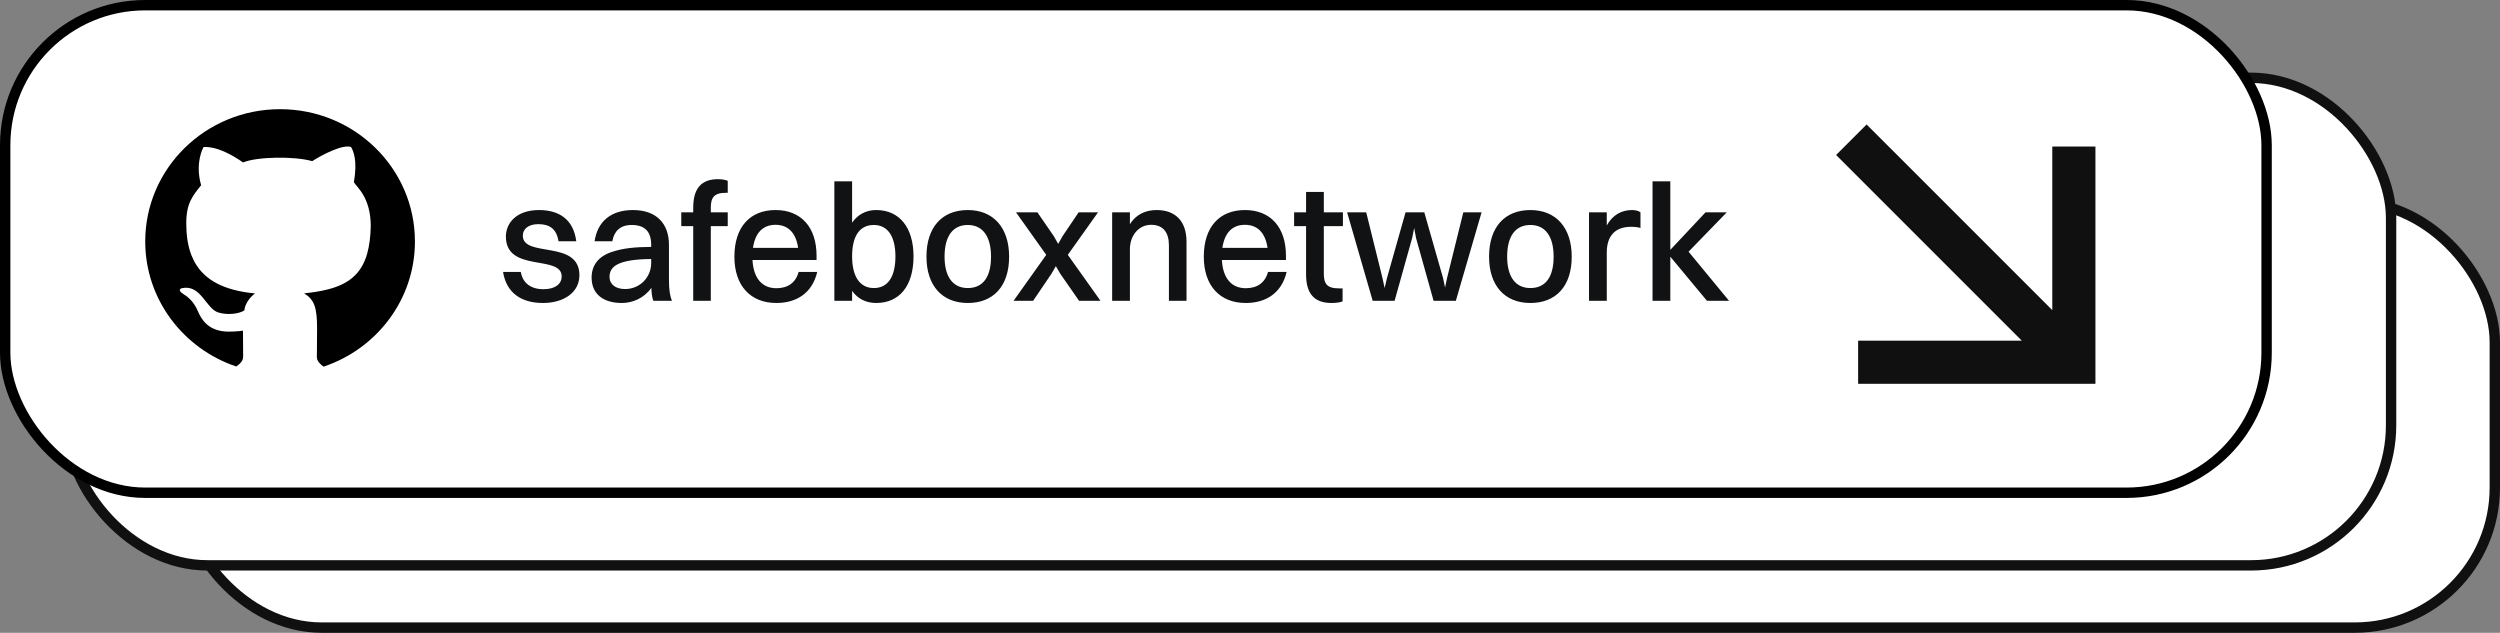
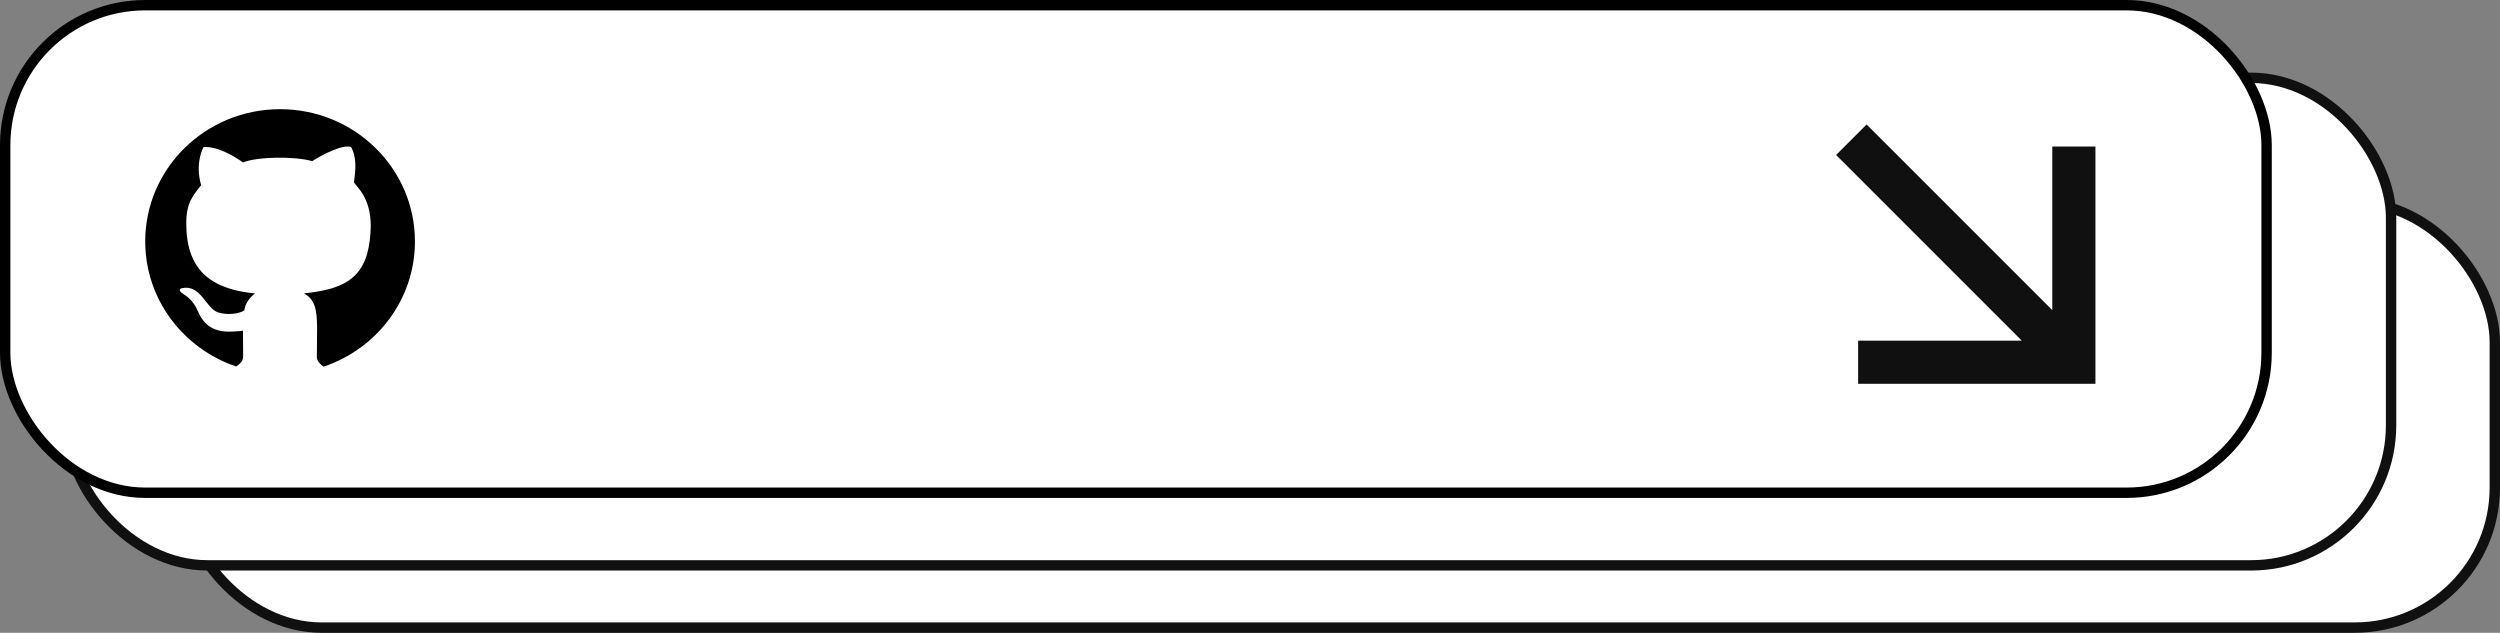
<svg xmlns="http://www.w3.org/2000/svg" width="241" height="61" viewBox="0 0 241 61" fill="none">
  <rect x="0" y="0" width="241" height="61" fill="#808080" stroke="none" />
  <rect x="17.5" y="19.5" width="223" height="41" rx="13.5" fill="white" />
  <rect x="17.5" y="19.5" width="223" height="41" rx="13.5" stroke="#101010" />
  <rect x="6.5" y="7.5" width="224" height="47" rx="13.5" fill="white" />
  <rect x="6.5" y="7.5" width="224" height="47" rx="13.5" stroke="#101010" />
  <rect x="0.5" y="0.5" width="218" height="47" rx="13.5" fill="white" />
  <rect x="0.5" y="0.5" width="218" height="47" rx="13.5" stroke="black" />
  <path d="M194.9 32.841L177 14.941L179.941 12L197.841 29.898L197.841 14.123L202 14.123L202 37L179.123 37L179.123 32.841L194.9 32.841Z" fill="#101010" />
  <g clip-path="url(#clip0_2384_21)">
    <path d="M39.998 23.272C39.998 16.232 34.178 10.525 26.999 10.525C19.82 10.525 14 16.232 14 23.272C14 28.86 17.667 33.608 22.77 35.329C23.081 35.108 23.439 34.837 23.439 34.38C23.439 33.679 23.423 31.875 23.423 31.875C23.423 31.875 22.859 31.969 22.054 31.969C20.024 31.969 19.383 30.707 19.078 30C18.68 29.08 18.165 28.648 17.618 28.302C17.282 28.09 17.204 27.84 17.593 27.768C19.389 27.438 19.848 29.754 21.048 30.123C21.904 30.387 23.005 30.273 23.552 29.927C23.625 29.22 24.148 28.608 24.583 28.286C21.532 28 19.724 26.967 18.786 25.306L18.685 25.119L18.449 24.592L18.38 24.403C18.086 23.56 17.956 22.594 17.956 21.516C17.956 19.602 18.568 18.879 19.389 17.858C18.761 15.675 19.615 14.183 19.615 14.183C19.615 14.183 20.936 13.916 23.432 15.66C24.785 15.094 28.392 15.047 30.099 15.534C31.146 14.859 33.062 13.901 33.835 14.169C34.044 14.498 34.495 15.456 34.109 17.56C34.371 18.022 35.736 19.005 35.741 21.785C35.719 22.81 35.609 23.675 35.407 24.407L35.294 24.782C35.294 24.782 35.23 24.959 35.159 25.127L35.077 25.314C34.172 27.252 32.315 27.976 29.316 28.277C30.288 28.873 30.566 29.622 30.566 31.648C30.566 33.674 30.538 33.947 30.545 34.413C30.551 34.825 30.887 35.121 31.189 35.345C36.313 33.635 40 28.877 40 23.274L39.998 23.272Z" fill="black" />
  </g>
-   <path d="M50.4 22.712C50.4 24.888 55.856 23.064 55.856 26.536C55.856 28.152 54.4 29.208 52.336 29.208C50.272 29.208 48.816 28.248 48.496 26.216H50.208C50.384 27.288 51.184 27.88 52.384 27.88C53.536 27.88 54.144 27.368 54.144 26.648C54.144 24.52 48.768 26.312 48.768 22.808C48.768 21.48 49.808 20.248 51.968 20.248C53.872 20.248 55.28 21.128 55.552 23.256H53.84C53.648 22.056 52.976 21.608 51.888 21.608C50.944 21.608 50.4 22.072 50.4 22.712ZM59.031 23.256H57.319C57.591 21.368 58.887 20.248 61.015 20.248C63.335 20.248 64.487 21.608 64.487 23.592V26.92C64.487 27.944 64.583 28.536 64.775 29H62.983C62.855 28.68 62.807 28.232 62.791 27.752C62.071 28.76 60.967 29.208 59.943 29.208C58.215 29.208 57.031 28.392 57.031 26.76C57.031 25.592 57.671 24.728 58.951 24.296C60.087 23.912 61.239 23.816 62.775 23.8V23.608C62.775 22.36 62.199 21.688 60.887 21.688C59.783 21.688 59.191 22.296 59.031 23.256ZM58.759 26.696C58.759 27.416 59.351 27.864 60.263 27.864C61.687 27.864 62.775 26.728 62.775 25.352V24.968C59.495 25 58.759 25.72 58.759 26.696ZM65.674 21.8V20.472H66.826V20.024C66.826 18.168 67.61 17.272 69.21 17.272C69.642 17.272 69.978 17.352 70.154 17.432V18.584H69.994C68.81 18.584 68.522 19.064 68.522 20.04V20.472H70.154V21.8H68.522V29H66.826V21.8H65.674ZM78.78 26.216C78.316 28.2 76.844 29.208 74.844 29.208C72.332 29.208 70.796 27.528 70.796 24.744C70.796 21.848 72.332 20.248 74.764 20.248C77.228 20.248 78.716 21.912 78.716 24.648V25.064H72.54C72.636 26.808 73.452 27.784 74.844 27.784C75.932 27.784 76.7 27.272 76.988 26.216H78.78ZM74.764 21.672C73.532 21.672 72.796 22.456 72.588 23.896H76.94C76.732 22.456 75.98 21.672 74.764 21.672ZM82.143 29H80.431V17.48H82.143V21.464C82.687 20.68 83.487 20.248 84.463 20.248C86.703 20.248 88.063 21.928 88.063 24.712C88.063 27.608 86.671 29.208 84.463 29.208C83.487 29.208 82.687 28.808 82.143 28.04V29ZM84.239 21.688C82.863 21.688 82.143 22.76 82.143 24.712C82.143 26.664 82.895 27.768 84.239 27.768C85.583 27.768 86.319 26.696 86.319 24.712C86.319 22.776 85.567 21.688 84.239 21.688ZM93.296 29.208C90.816 29.208 89.311 27.528 89.311 24.744C89.311 21.848 90.864 20.248 93.296 20.248C95.775 20.248 97.279 21.96 97.279 24.744C97.279 27.624 95.728 29.208 93.296 29.208ZM93.296 27.768C94.751 27.768 95.535 26.712 95.535 24.744C95.535 22.792 94.736 21.688 93.296 21.688C91.856 21.688 91.055 22.76 91.055 24.744C91.055 26.68 91.856 27.768 93.296 27.768ZM104.025 29L102.201 26.376L101.785 25.656L101.369 26.376L99.593 29H97.705L100.857 24.568L97.945 20.472H100.009L101.593 22.776L102.009 23.512L102.425 22.776L103.977 20.472H105.849L102.937 24.568L106.089 29H104.025ZM107.212 29V20.472H108.924V21.608C109.5 20.696 110.396 20.248 111.5 20.248C113.276 20.248 114.38 21.288 114.38 23.304V29H112.684V23.656C112.684 22.424 112.14 21.672 110.972 21.672C109.692 21.672 108.924 22.808 108.924 23.992V29H107.212ZM124.03 26.216C123.566 28.2 122.094 29.208 120.094 29.208C117.582 29.208 116.046 27.528 116.046 24.744C116.046 21.848 117.582 20.248 120.014 20.248C122.478 20.248 123.966 21.912 123.966 24.648V25.064H117.79C117.886 26.808 118.702 27.784 120.094 27.784C121.182 27.784 121.95 27.272 122.238 26.216H124.03ZM120.014 21.672C118.782 21.672 118.046 22.456 117.838 23.896H122.19C121.982 22.456 121.23 21.672 120.014 21.672ZM125.905 26.456V21.8H124.753V20.472H125.905V18.504H127.617V20.472H129.457V21.8H127.617V26.36C127.617 27.336 127.889 27.8 129.089 27.8H129.425V29.048C129.233 29.144 128.833 29.208 128.353 29.208C126.689 29.208 125.905 28.296 125.905 26.456ZM138.199 29L136.503 22.936L136.327 21.976L136.135 22.936L134.439 29H132.327L129.863 20.472H131.703L133.271 26.808L133.479 27.768L133.703 26.808L135.495 20.472H137.303L139.111 26.808L139.303 27.72L139.495 26.808L141.063 20.472H142.823L140.343 29H138.199ZM147.53 29.208C145.05 29.208 143.546 27.528 143.546 24.744C143.546 21.848 145.098 20.248 147.53 20.248C150.01 20.248 151.514 21.96 151.514 24.744C151.514 27.624 149.962 29.208 147.53 29.208ZM147.53 27.768C148.986 27.768 149.77 26.712 149.77 24.744C149.77 22.792 148.97 21.688 147.53 21.688C146.09 21.688 145.29 22.76 145.29 24.744C145.29 26.68 146.09 27.768 147.53 27.768ZM153.181 29V20.472H154.893V21.736C155.453 20.712 156.333 20.248 157.325 20.248C157.661 20.248 157.981 20.328 158.141 20.472V21.976C157.885 21.896 157.581 21.864 157.229 21.864C155.597 21.864 154.893 22.856 154.893 24.344V29H153.181ZM159.306 29V17.48H161.018V24.088L164.41 20.472H166.458L162.778 24.264L166.682 29H164.554L161.018 24.744V29H159.306Z" fill="#101214" />
  <defs>
    <clipPath id="clip0_2384_21">
      <rect width="29" height="28" fill="white" transform="translate(12 10)" />
    </clipPath>
  </defs>
</svg>